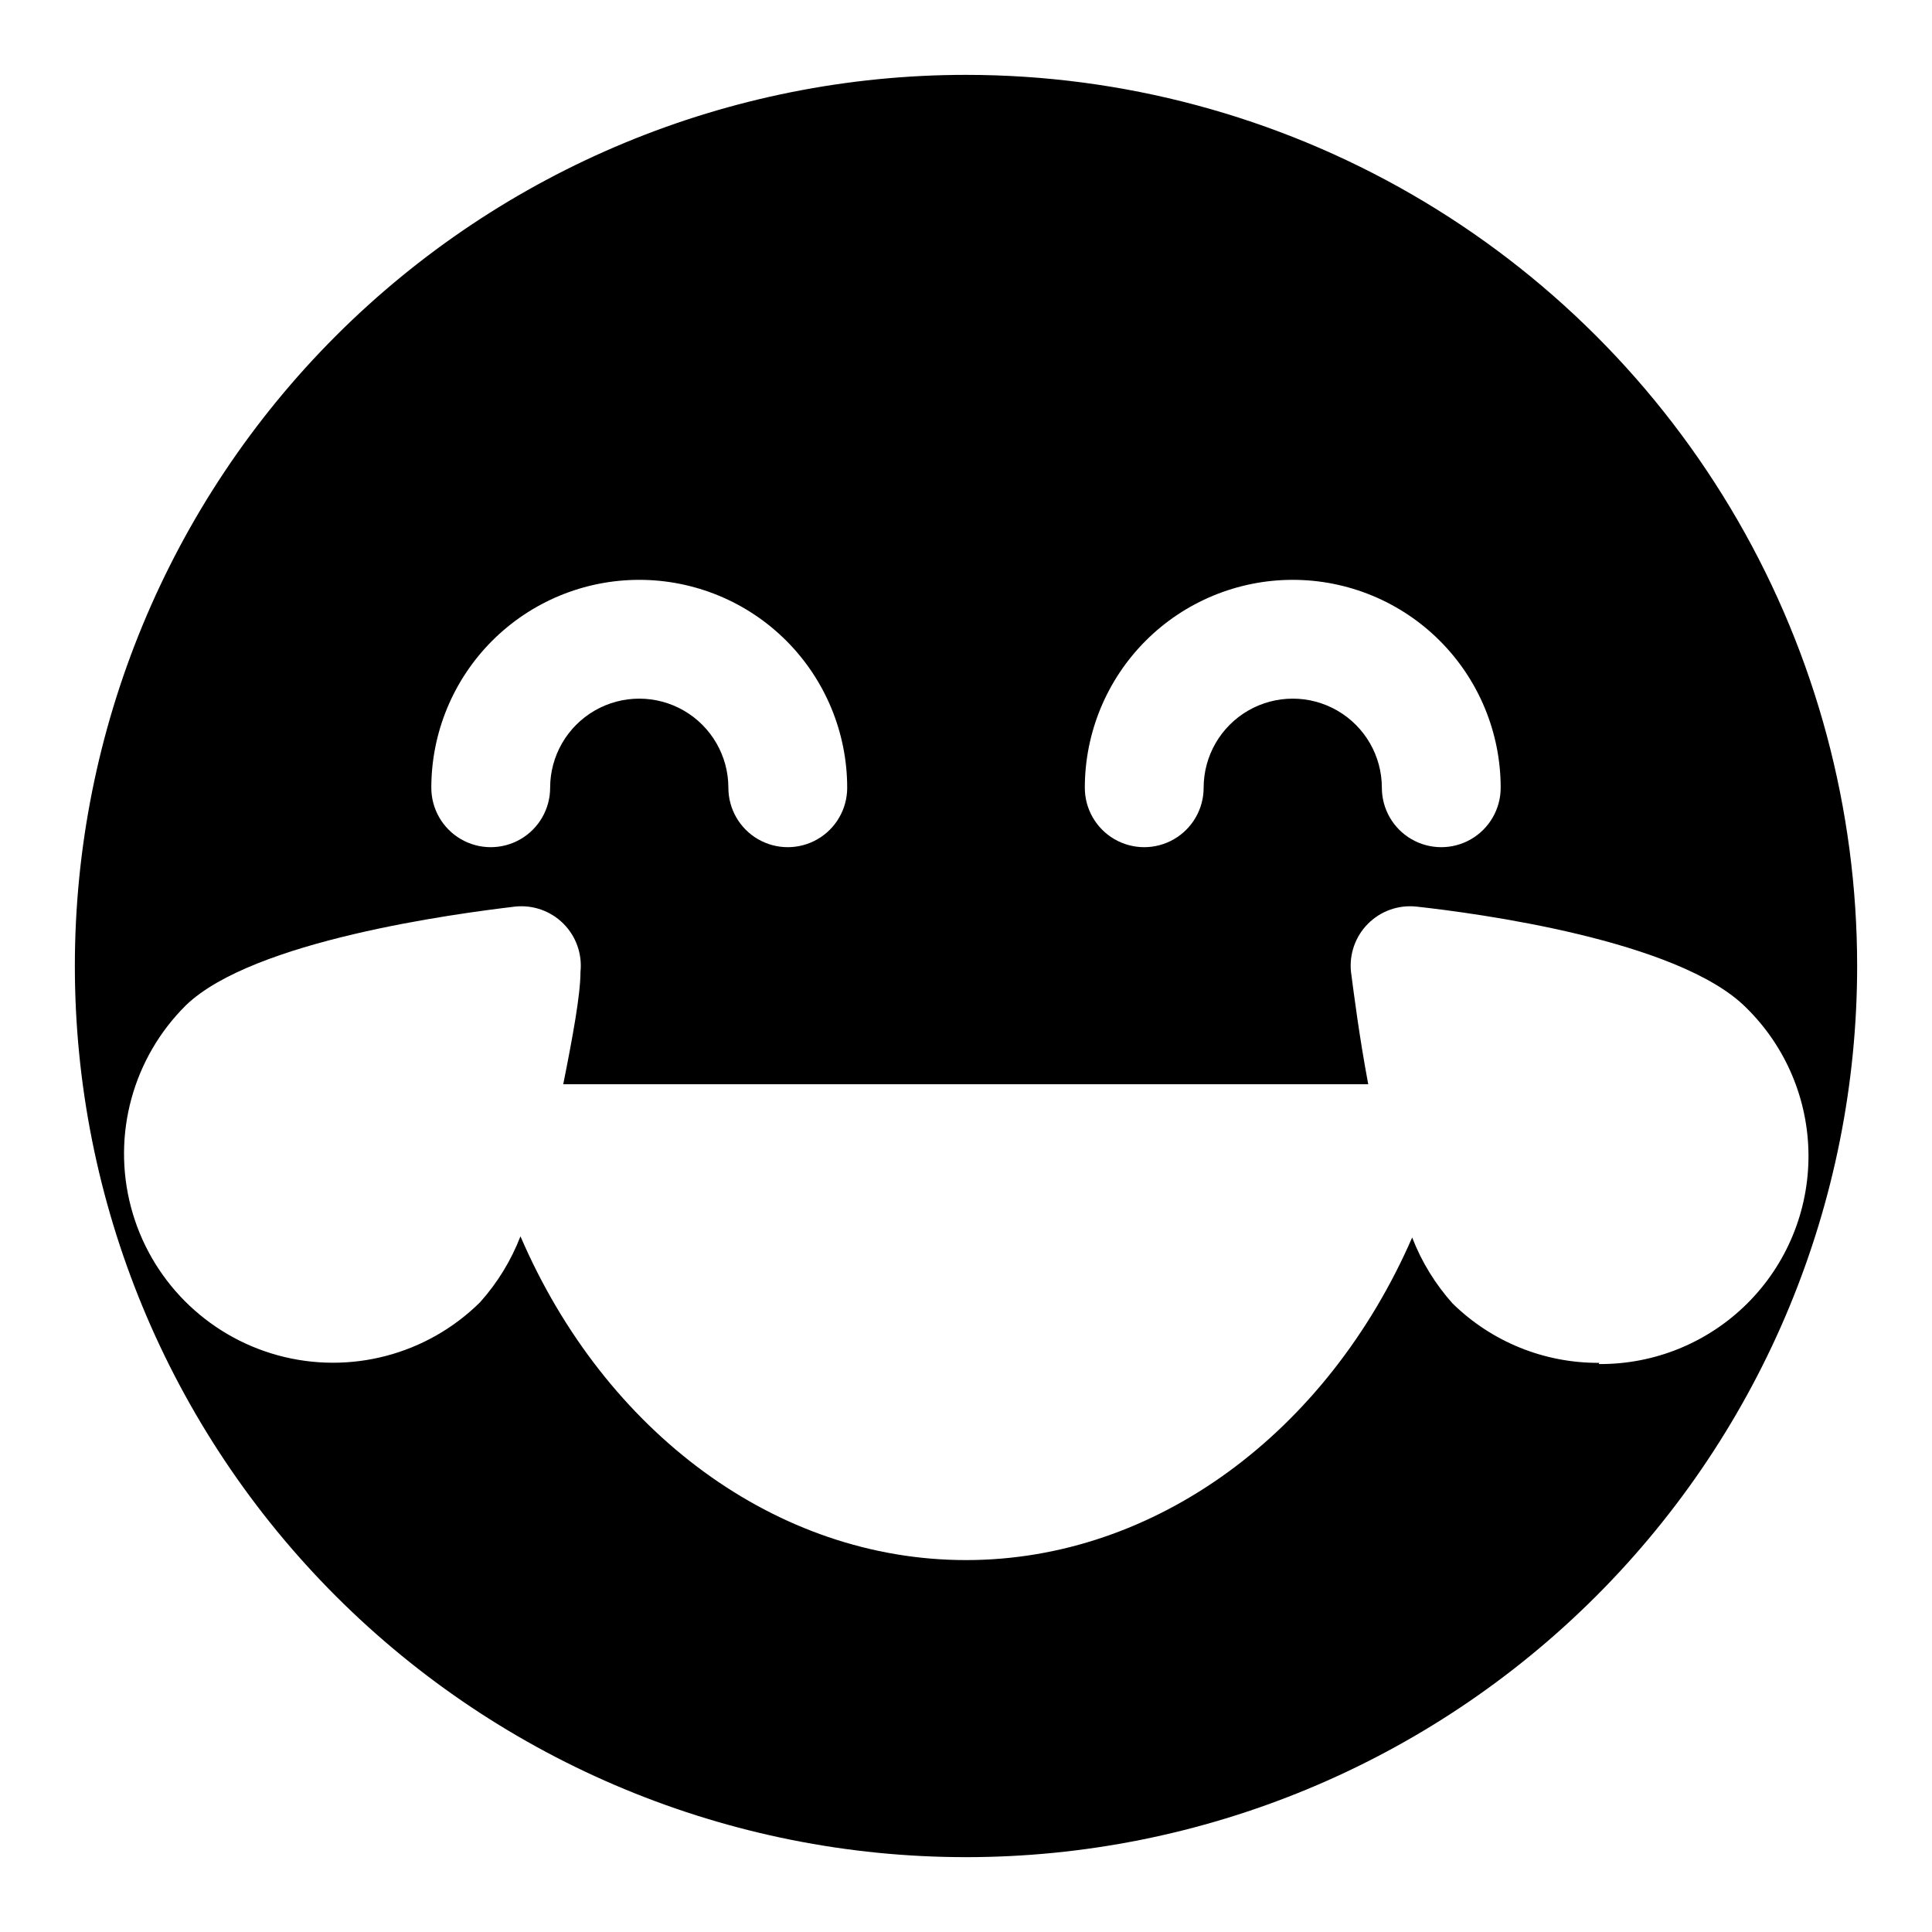
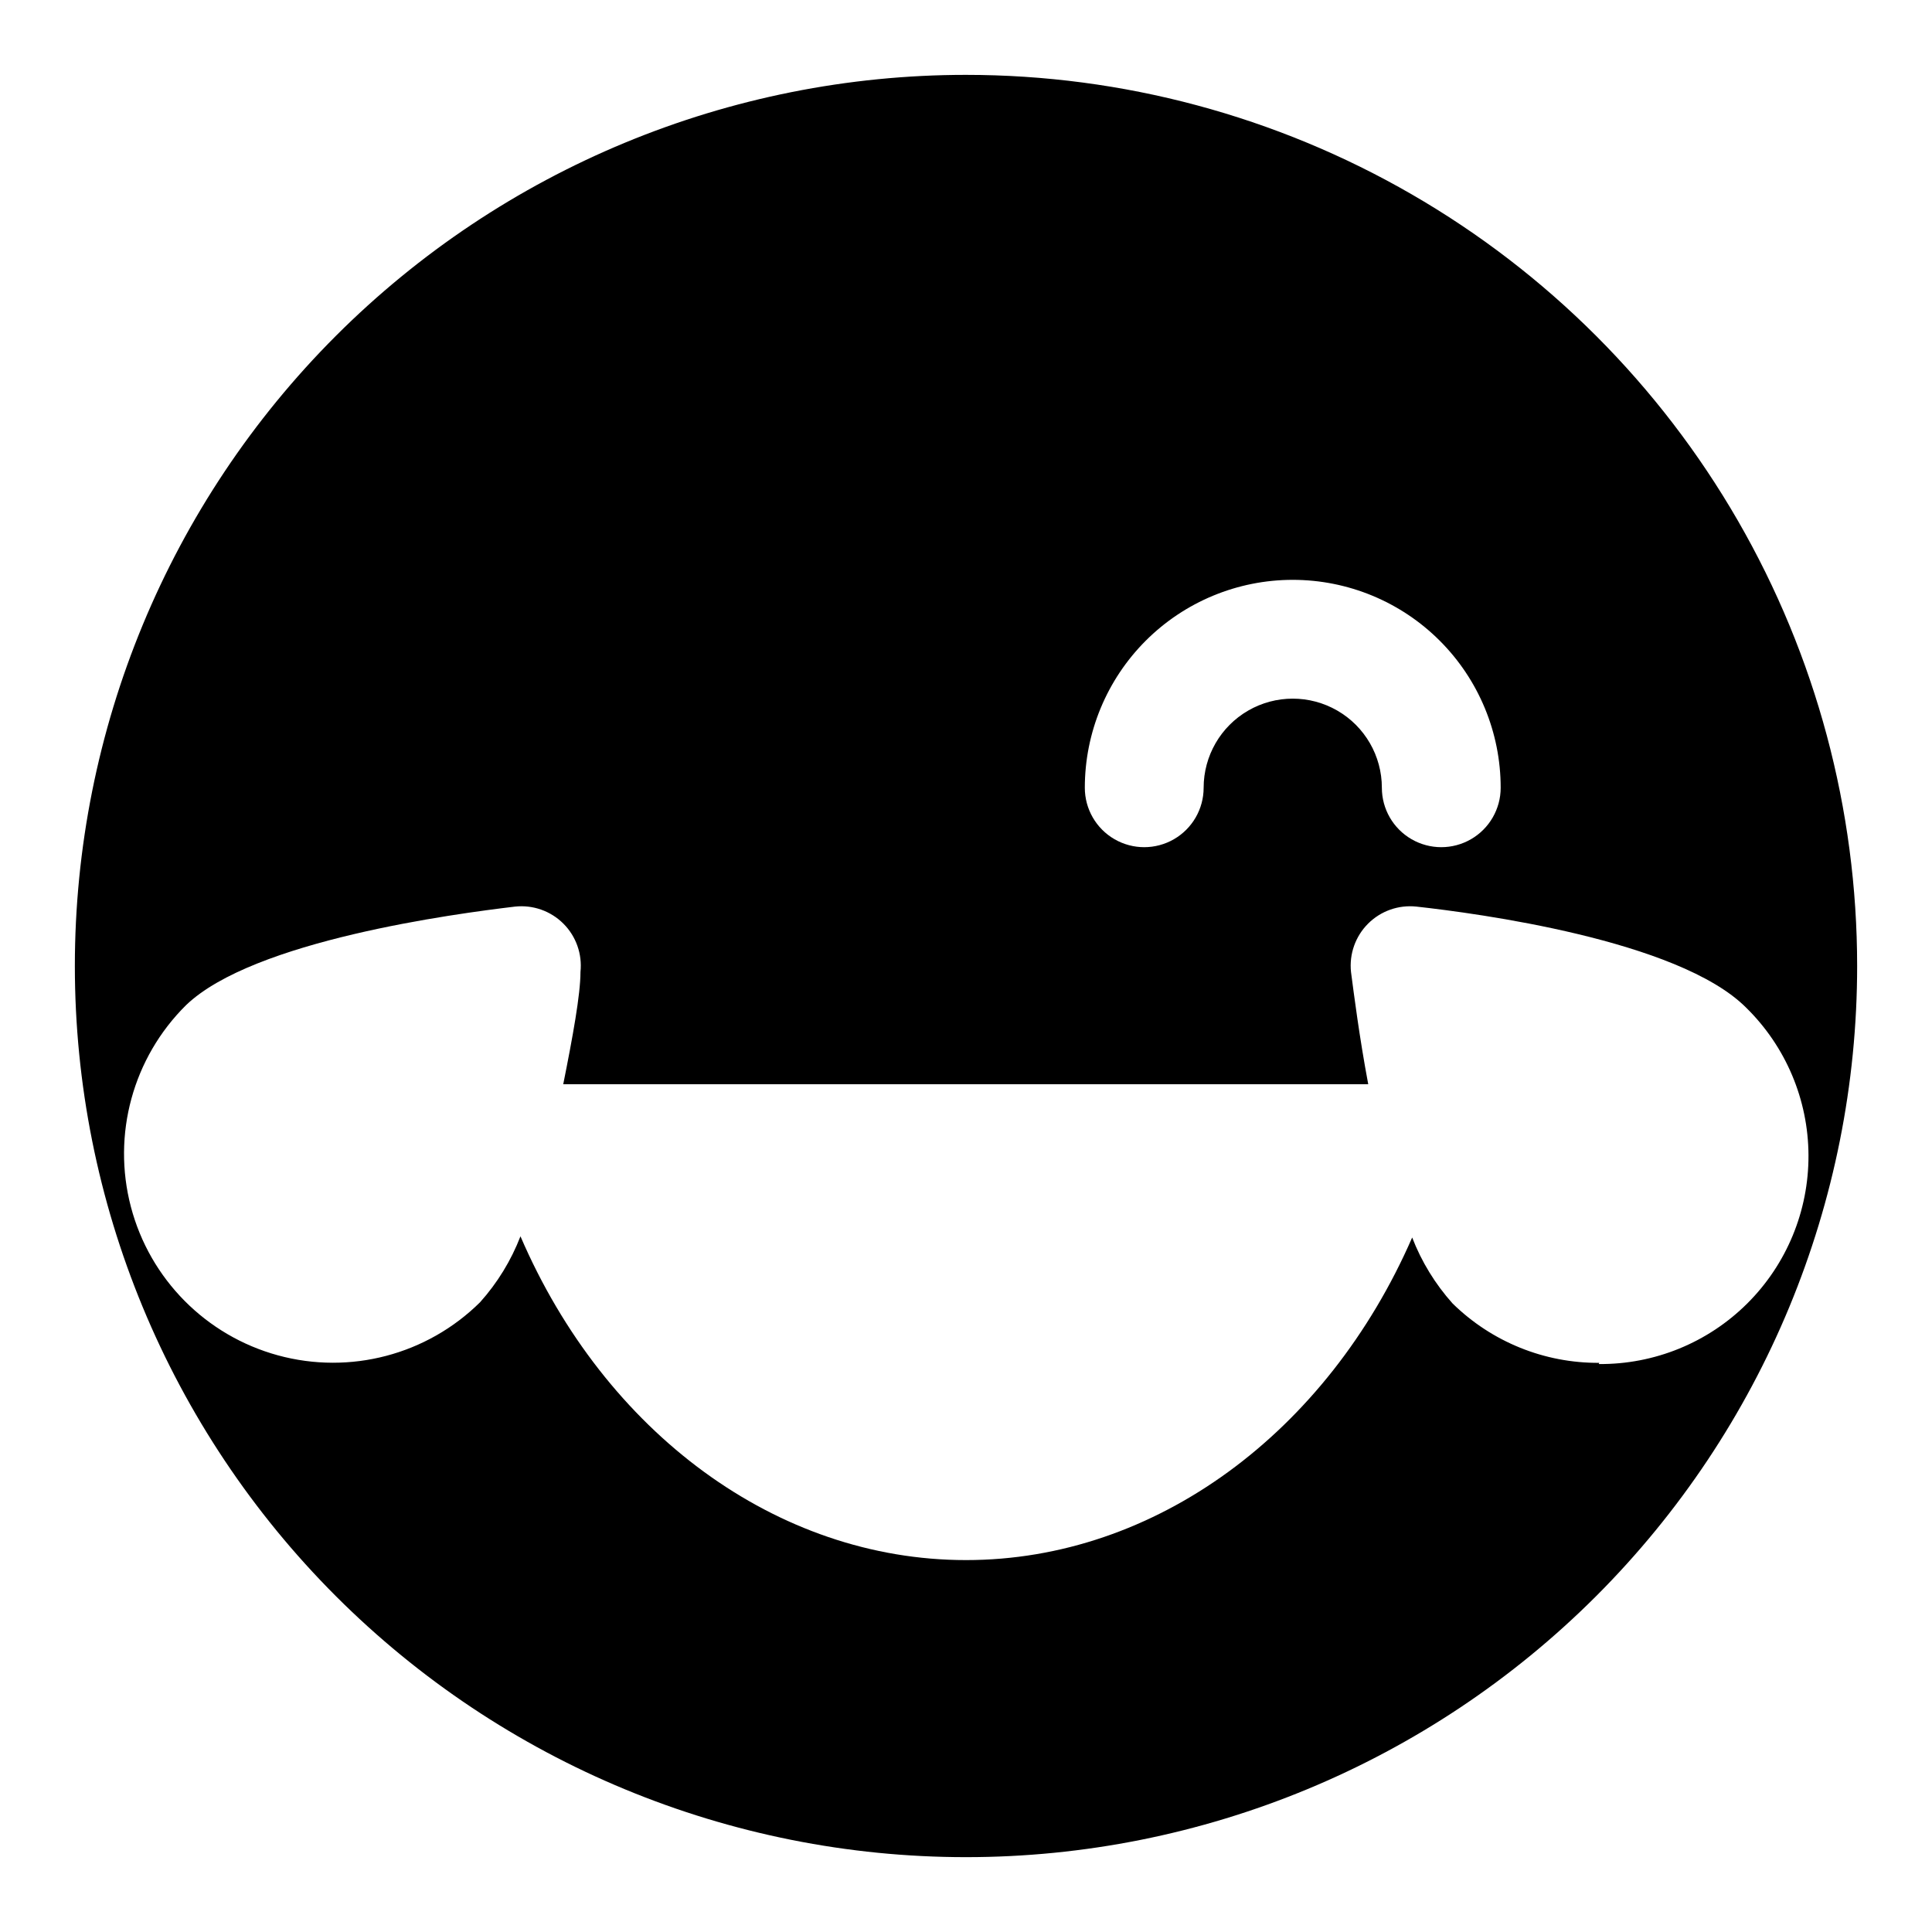
<svg xmlns="http://www.w3.org/2000/svg" fill="#000000" width="800px" height="800px" version="1.1" viewBox="144 144 512 512">
-   <path d="m400 163.84c-62.637 0-122.7 24.883-166.99 69.172-44.289 44.289-69.172 104.36-69.172 166.99 0 62.633 24.883 122.7 69.172 166.99 44.289 44.289 104.36 69.172 166.99 69.172 62.633 0 122.7-24.883 166.99-69.172 44.289-44.289 69.172-104.36 69.172-166.99 0-41.457-10.914-82.18-31.641-118.08-20.727-35.902-50.539-65.715-86.441-86.441-35.898-20.727-76.625-31.641-118.08-31.641zm86.594 133.82-0.004 0.004c14.617 0 28.633 5.805 38.965 16.137 10.336 10.336 16.141 24.352 16.141 38.965 0 5.625-3 10.824-7.871 13.637-4.871 2.812-10.875 2.812-15.746 0s-7.871-8.012-7.871-13.637c0-8.438-4.5-16.234-11.809-20.453-7.305-4.219-16.309-4.219-23.617 0-7.305 4.219-11.805 12.016-11.805 20.453 0 5.625-3.004 10.824-7.875 13.637-4.871 2.812-10.871 2.812-15.742 0s-7.871-8.012-7.871-13.637c0-14.613 5.805-28.629 16.137-38.965 10.336-10.332 24.352-16.137 38.965-16.137zm-173.18 0-0.004 0.004c14.613 0 28.629 5.805 38.965 16.137 10.332 10.336 16.141 24.352 16.141 38.965 0 5.625-3.004 10.824-7.875 13.637-4.871 2.812-10.871 2.812-15.742 0-4.871-2.812-7.871-8.012-7.871-13.637 0-8.438-4.504-16.234-11.809-20.453-7.309-4.219-16.309-4.219-23.617 0-7.305 4.219-11.809 12.016-11.809 20.453 0 5.625-3 10.824-7.871 13.637-4.871 2.812-10.871 2.812-15.742 0-4.871-2.812-7.875-8.012-7.875-13.637 0-14.613 5.809-28.629 16.141-38.965 10.336-10.332 24.352-16.137 38.965-16.137zm254.42 207.51c-14.531 0.102-28.516-5.559-38.887-15.742-4.594-5.133-8.223-11.051-10.707-17.477-22.512 51.641-68.012 85.488-118.23 85.488s-95.723-33.852-118.08-85.805c-2.484 6.426-6.109 12.348-10.707 17.477-14.062 13.922-34.48 19.285-53.57 14.066-19.086-5.219-33.941-20.223-38.965-39.359-5.027-19.141 0.543-39.504 14.602-53.426 17.793-17.16 71.324-24.246 87.223-26.137 4.731-0.5 9.434 1.16 12.797 4.523 3.363 3.363 5.023 8.066 4.523 12.797 0 5.984-2.047 17.16-4.566 29.758l213.33-0.004c-2.363-12.594-3.777-23.773-4.566-29.758v0.004c-0.5-4.731 1.16-9.434 4.523-12.797 3.363-3.363 8.066-5.023 12.797-4.523 15.742 1.73 69.43 8.816 87.379 26.766 10.523 10.312 16.48 24.41 16.539 39.145 0.059 14.738-5.789 28.883-16.234 39.277-10.441 10.395-24.617 16.172-39.352 16.043z" />
+   <path d="m400 163.84c-62.637 0-122.7 24.883-166.99 69.172-44.289 44.289-69.172 104.36-69.172 166.99 0 62.633 24.883 122.7 69.172 166.99 44.289 44.289 104.36 69.172 166.99 69.172 62.633 0 122.7-24.883 166.99-69.172 44.289-44.289 69.172-104.36 69.172-166.99 0-41.457-10.914-82.18-31.641-118.08-20.727-35.902-50.539-65.715-86.441-86.441-35.898-20.727-76.625-31.641-118.08-31.641zm86.594 133.82-0.004 0.004c14.617 0 28.633 5.805 38.965 16.137 10.336 10.336 16.141 24.352 16.141 38.965 0 5.625-3 10.824-7.871 13.637-4.871 2.812-10.875 2.812-15.746 0s-7.871-8.012-7.871-13.637c0-8.438-4.5-16.234-11.809-20.453-7.305-4.219-16.309-4.219-23.617 0-7.305 4.219-11.805 12.016-11.805 20.453 0 5.625-3.004 10.824-7.875 13.637-4.871 2.812-10.871 2.812-15.742 0s-7.871-8.012-7.871-13.637c0-14.613 5.805-28.629 16.137-38.965 10.336-10.332 24.352-16.137 38.965-16.137zm-173.18 0-0.004 0.004zm254.42 207.51c-14.531 0.102-28.516-5.559-38.887-15.742-4.594-5.133-8.223-11.051-10.707-17.477-22.512 51.641-68.012 85.488-118.23 85.488s-95.723-33.852-118.08-85.805c-2.484 6.426-6.109 12.348-10.707 17.477-14.062 13.922-34.48 19.285-53.57 14.066-19.086-5.219-33.941-20.223-38.965-39.359-5.027-19.141 0.543-39.504 14.602-53.426 17.793-17.16 71.324-24.246 87.223-26.137 4.731-0.5 9.434 1.16 12.797 4.523 3.363 3.363 5.023 8.066 4.523 12.797 0 5.984-2.047 17.16-4.566 29.758l213.33-0.004c-2.363-12.594-3.777-23.773-4.566-29.758v0.004c-0.5-4.731 1.16-9.434 4.523-12.797 3.363-3.363 8.066-5.023 12.797-4.523 15.742 1.73 69.43 8.816 87.379 26.766 10.523 10.312 16.48 24.41 16.539 39.145 0.059 14.738-5.789 28.883-16.234 39.277-10.441 10.395-24.617 16.172-39.352 16.043z" />
</svg>